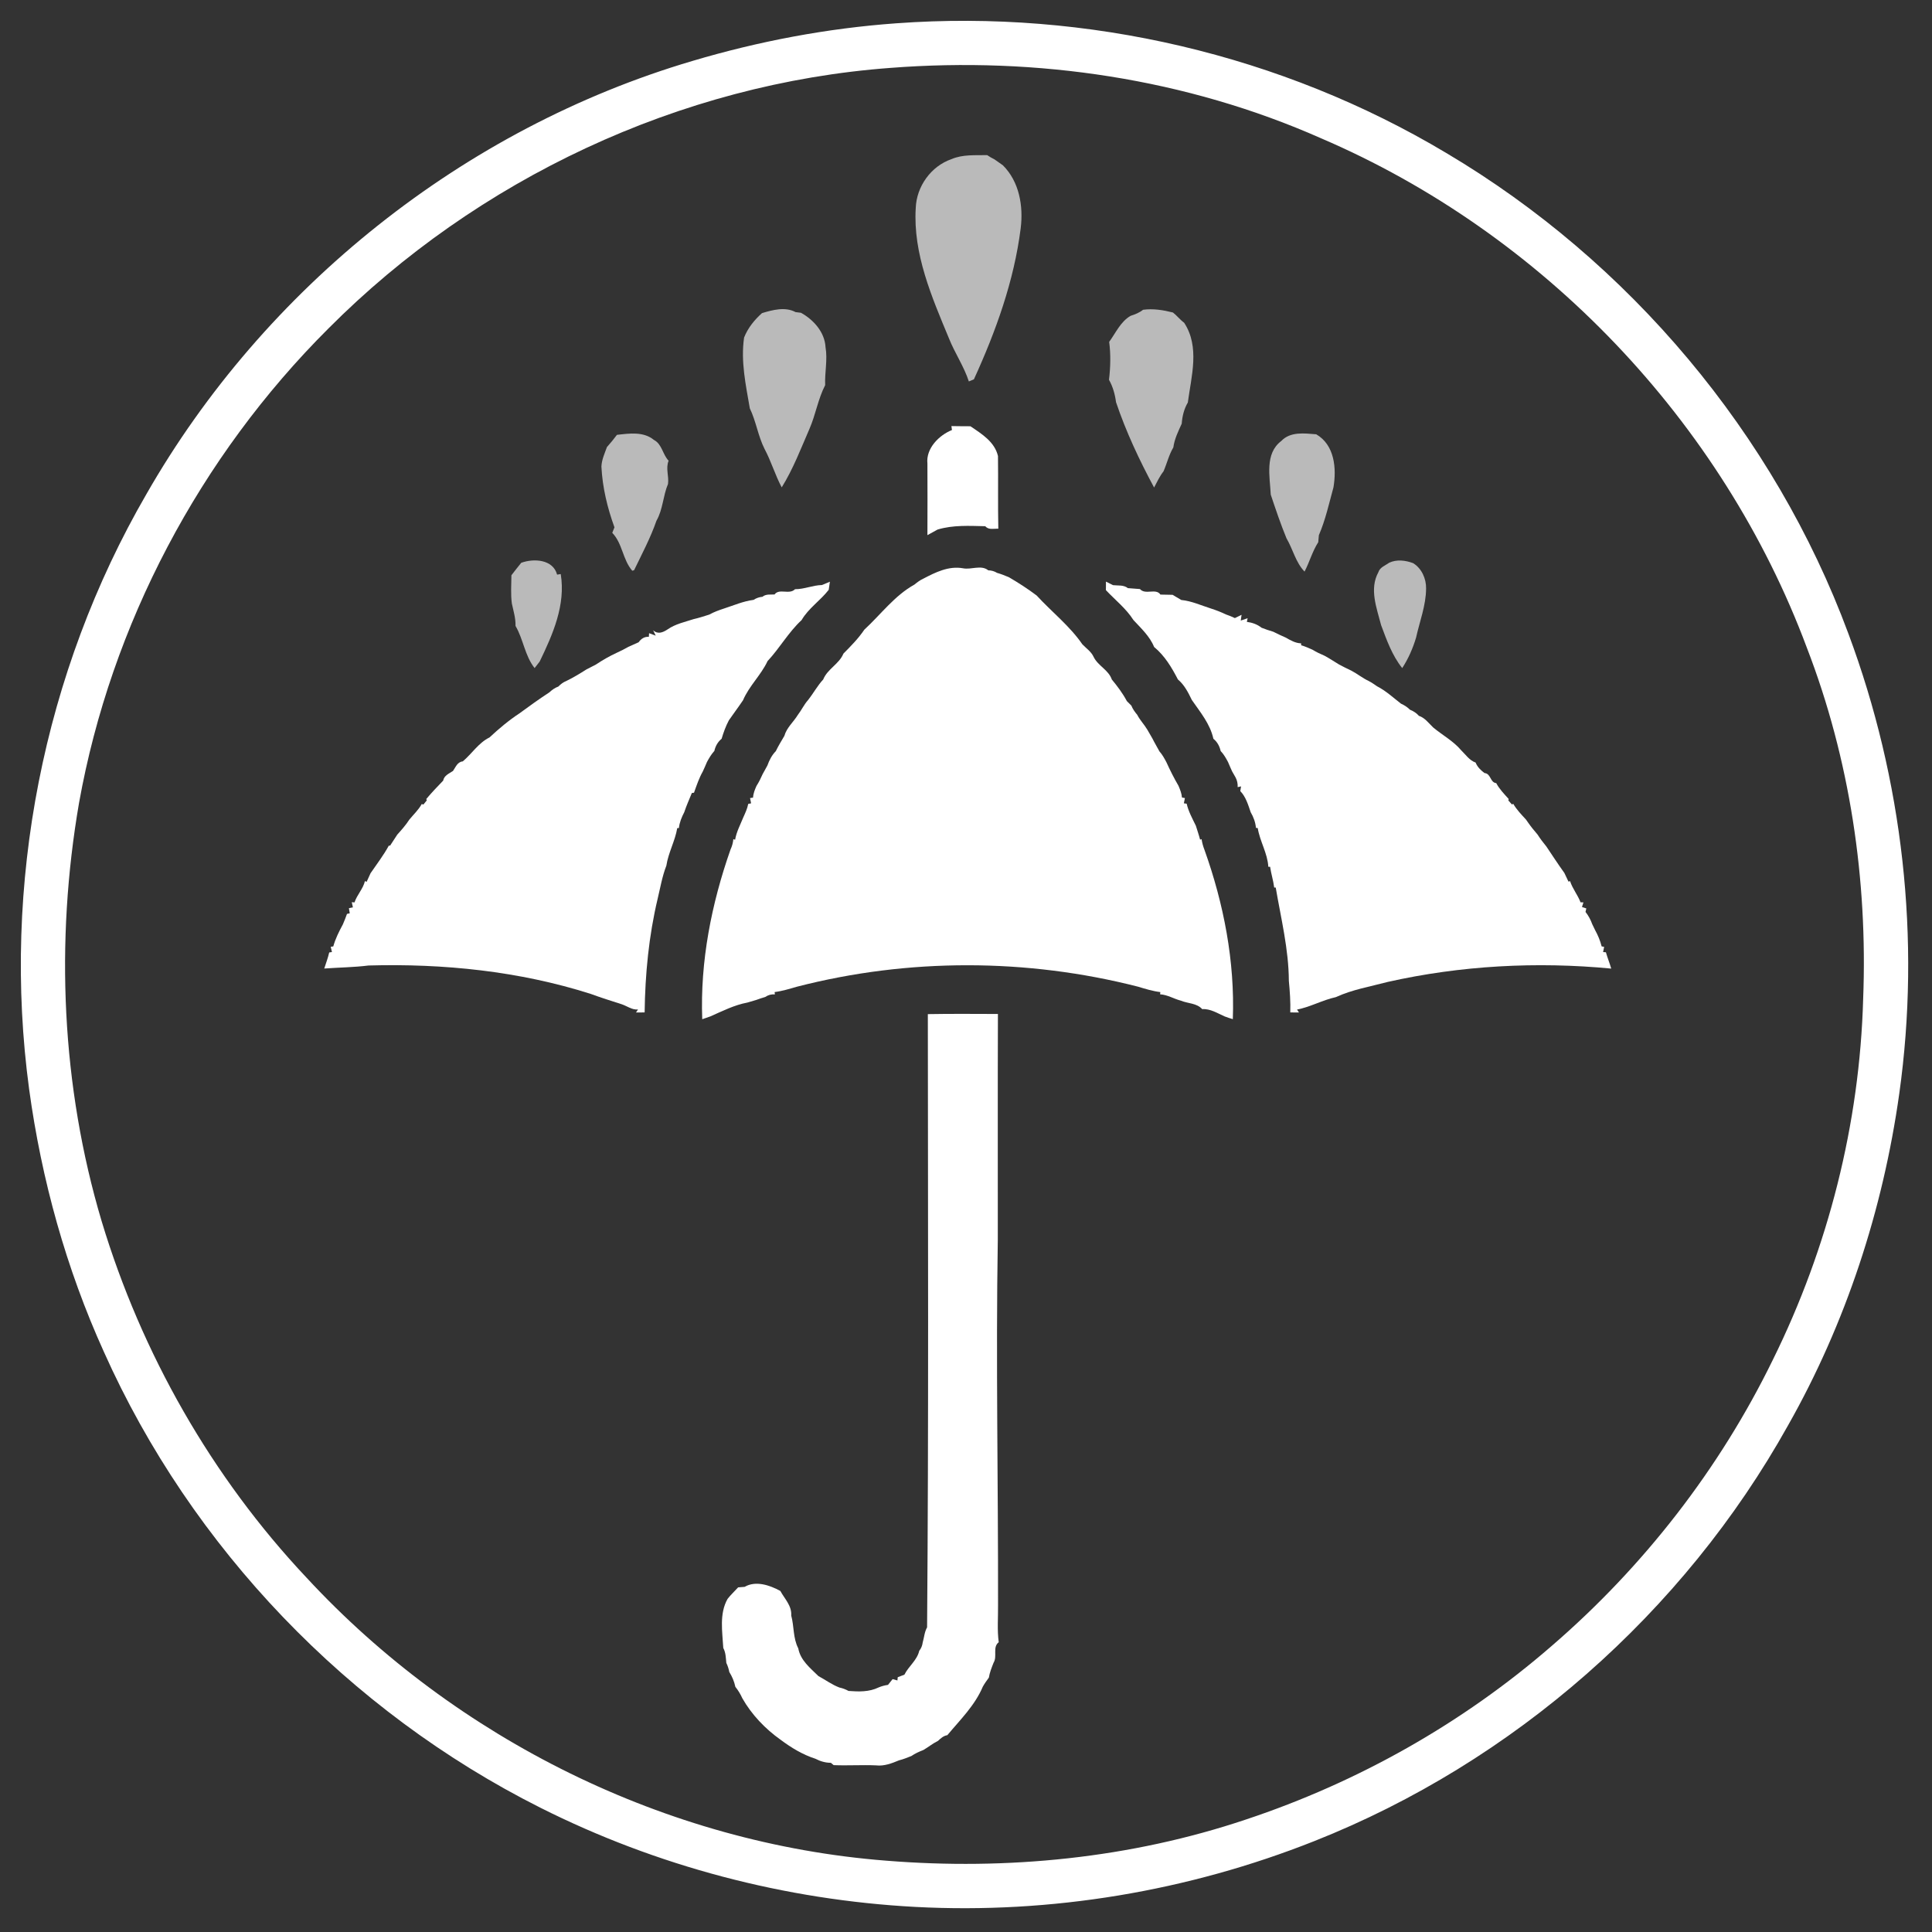
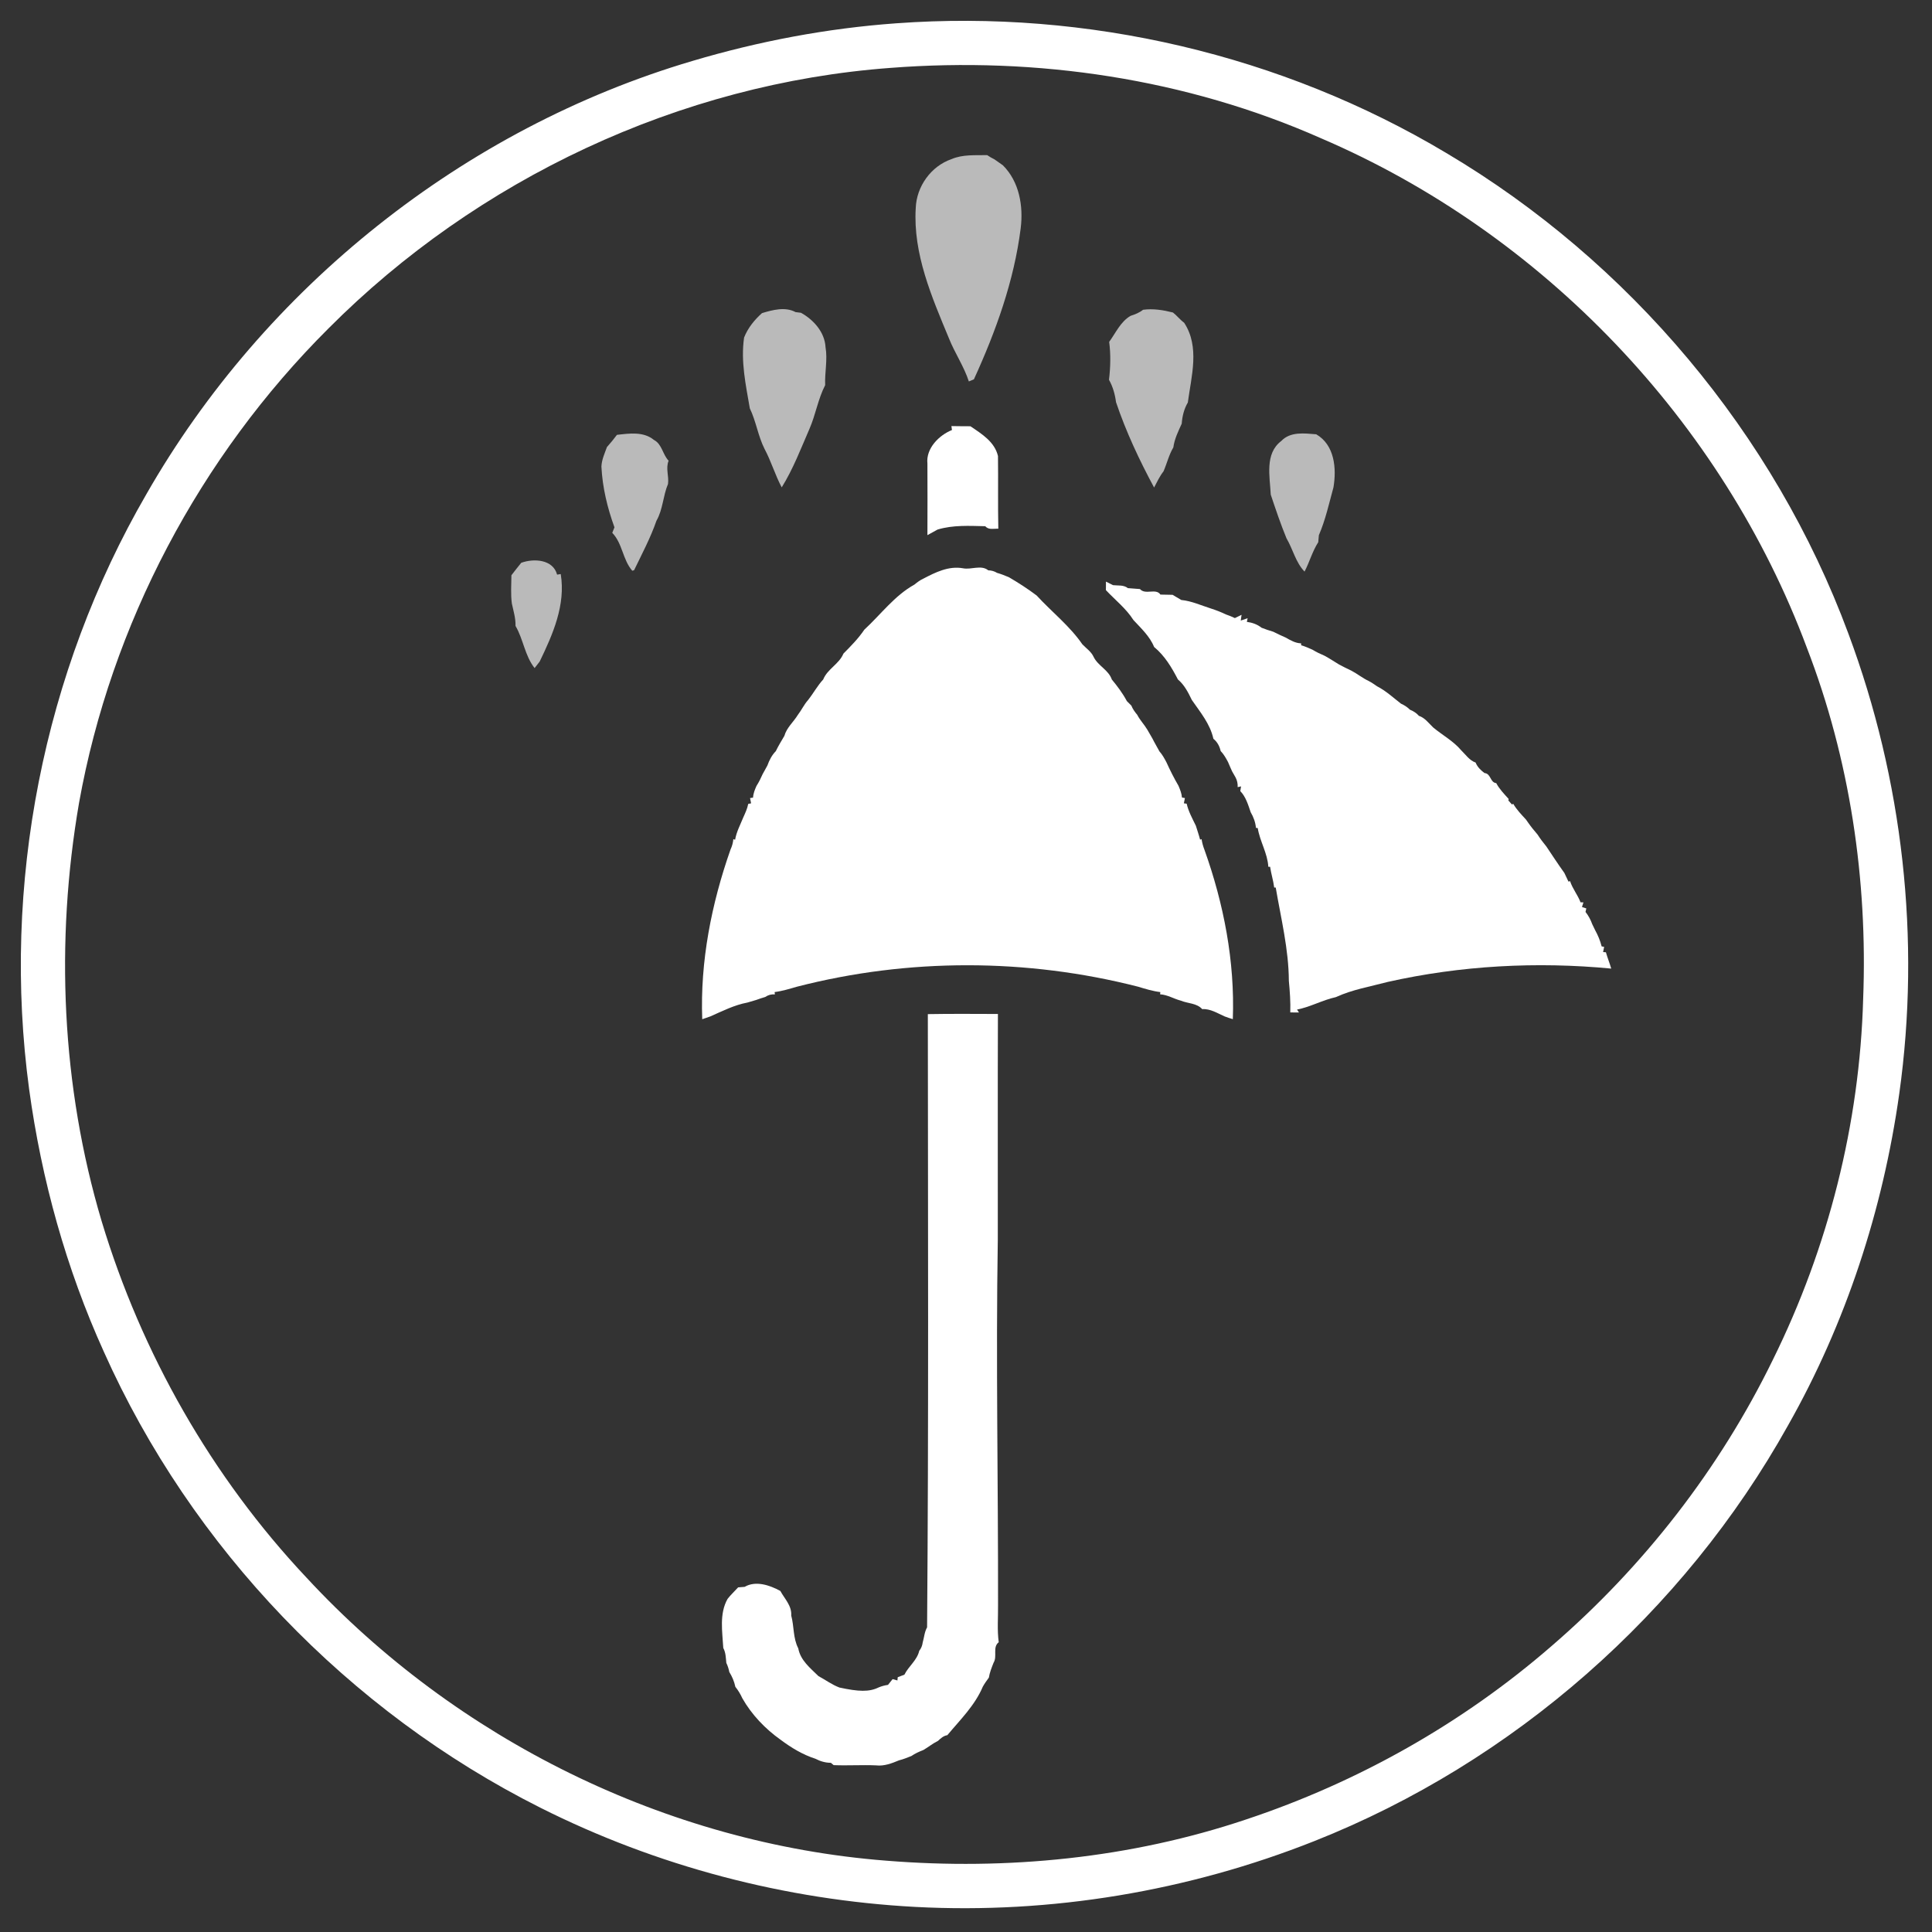
<svg xmlns="http://www.w3.org/2000/svg" width="650pt" height="650pt" viewBox="0 0 650 650" version="1.1">
  <rect x="0" y="0" width="650" height="650" fill="#333333" stroke="none" />
  <g id="#ffffffff">
    <path fill="#ffffff" opacity="1.00" d=" M 301.53 7.84 C 365.69 3.15 431.26 18.42 486.51 51.43 C 548.19 87.96 596.97 145.94 621.88 213.21 C 640.19 262.33 646.28 316.00 638.99 367.93 C 633.50 407.03 621.01 445.25 601.53 479.62 C 566.42 542.57 509.19 592.89 442.16 619.43 C 399.70 636.28 353.60 643.98 307.97 641.56 C 264.21 639.23 220.91 627.87 181.75 608.16 C 117.27 575.75 64.40 520.73 34.95 454.81 C 22.26 426.81 13.96 396.88 9.80 366.44 C 0.53 297.81 14.52 226.19 49.25 166.26 C 89.01 96.73 156.04 43.23 232.91 20.52 C 255.24 13.88 278.28 9.51 301.53 7.84 M 299.60 22.84 C 228.74 28.08 160.55 60.23 110.50 110.51 C 67.25 153.61 37.36 210.05 26.58 270.19 C 18.56 316.83 20.66 365.41 34.19 410.84 C 47.62 455.40 71.24 496.92 103.16 530.82 C 153.41 585.11 224.23 620.24 298.11 626.00 C 338.84 629.29 380.40 625.19 419.22 612.14 C 456.85 599.63 492.08 579.79 522.03 553.77 C 552.97 527.10 578.57 494.17 596.48 457.44 C 615.10 419.75 625.67 378.09 626.84 336.06 C 628.39 295.96 622.37 255.40 607.89 217.90 C 579.51 141.82 519.05 78.49 444.42 46.51 C 399.15 26.47 348.83 19.03 299.60 22.84 Z" />
    <path fill="#ffffff" opacity="1.00" d=" M 320.10 143.35 C 322.22 143.40 324.35 143.40 326.48 143.41 C 330.29 145.97 334.66 148.66 335.76 153.44 C 335.87 161.58 335.70 169.73 335.87 177.88 C 334.38 177.81 332.62 178.38 331.49 177.04 C 326.09 176.92 320.65 176.59 315.44 178.16 C 314.31 178.81 313.15 179.40 312.02 180.04 C 312.08 172.02 312.03 164.00 312.02 155.97 C 311.47 150.89 315.90 146.43 320.27 144.68 C 320.23 144.35 320.14 143.69 320.10 143.35 Z" />
    <path fill="#ffffff" opacity="1.00" d=" M 310.61 194.70 C 314.73 192.54 319.19 190.33 323.98 191.19 C 326.75 191.76 330.12 189.93 332.49 191.88 C 333.56 191.90 334.54 192.18 335.44 192.73 C 336.82 193.13 338.17 193.65 339.49 194.23 C 342.68 196.10 345.81 198.12 348.76 200.34 C 353.83 205.86 359.86 210.55 364.14 216.76 C 365.45 218.14 367.14 219.23 367.95 221.03 C 369.41 224.02 372.95 225.37 374.06 228.61 C 375.92 230.86 377.75 233.28 379.11 235.87 C 379.49 236.25 380.25 237.01 380.63 237.39 C 381.09 238.55 381.82 239.55 382.62 240.51 C 383.54 242.31 384.98 243.76 386.01 245.50 C 386.57 246.49 387.14 247.47 387.72 248.46 C 388.44 249.93 389.31 251.33 390.07 252.78 C 391.04 253.86 391.73 255.13 392.41 256.41 C 393.65 259.13 394.99 261.81 396.50 264.39 C 397.02 265.65 397.56 266.93 397.66 268.32 L 398.65 268.50 C 398.56 268.94 398.39 269.82 398.30 270.27 L 399.24 270.39 C 399.84 273.01 401.16 275.39 402.33 277.80 C 402.81 279.36 403.35 280.90 403.76 282.49 L 404.26 282.32 C 404.44 283.53 404.76 284.71 405.21 285.86 C 411.73 304.08 415.48 323.48 414.77 342.88 C 413.83 342.61 412.91 342.30 412.01 341.96 C 409.58 340.89 407.22 339.33 404.47 339.51 C 402.63 337.46 399.69 337.66 397.32 336.67 C 394.94 336.06 392.78 334.67 390.31 334.53 L 390.38 333.78 C 387.82 333.47 385.35 332.70 382.89 331.96 C 345.42 322.38 305.58 322.31 268.11 331.97 C 265.64 332.68 263.17 333.45 260.61 333.77 L 260.71 334.55 C 259.51 334.46 258.43 334.75 257.46 335.42 C 256.43 335.72 255.41 336.06 254.40 336.43 C 253.41 336.70 252.43 336.99 251.45 337.30 C 247.08 338.11 243.04 340.17 239.01 341.95 C 238.10 342.29 237.18 342.61 236.26 342.91 C 235.53 323.49 239.36 304.07 245.78 285.80 C 246.30 284.70 246.61 283.54 246.73 282.32 L 247.32 282.52 C 247.77 279.88 249.06 277.49 250.06 275.03 C 250.72 273.55 251.43 272.07 251.73 270.47 L 252.70 270.27 C 252.61 269.83 252.44 268.94 252.35 268.50 L 253.36 268.35 C 253.42 266.95 253.96 265.66 254.52 264.40 C 255.33 263.14 255.98 261.80 256.59 260.43 C 257.11 259.47 257.64 258.51 258.18 257.55 C 258.81 255.78 259.68 254.07 261.01 252.72 C 261.86 250.95 262.90 249.27 263.89 247.58 C 264.68 244.77 266.97 242.92 268.43 240.51 C 269.66 238.92 270.50 237.07 271.83 235.56 C 273.64 233.30 275.00 230.71 276.96 228.60 C 278.38 225.06 282.30 223.44 283.77 219.89 C 286.28 217.36 288.79 214.82 290.80 211.84 C 296.35 206.72 300.96 200.39 307.64 196.68 C 308.57 195.93 309.52 195.19 310.61 194.70 Z" />
-     <path fill="#ffffff" opacity="1.00" d=" M 276.53 196.83 C 277.20 196.55 278.54 195.99 279.21 195.71 C 279.11 196.39 278.91 197.75 278.81 198.44 C 276.02 202.05 272.02 204.62 269.69 208.62 C 265.27 212.71 262.34 218.03 258.24 222.41 C 256.03 227.15 252.04 230.76 249.99 235.58 C 248.45 237.87 246.79 240.07 245.22 242.34 C 244.18 244.31 243.41 246.41 242.78 248.55 C 241.49 249.60 240.70 251.02 240.34 252.63 C 239.33 253.76 238.55 255.05 237.85 256.37 C 237.41 257.44 236.93 258.50 236.45 259.55 C 235.17 261.81 234.36 264.27 233.49 266.70 C 233.30 266.72 232.94 266.77 232.76 266.80 C 231.90 268.95 230.93 271.06 230.21 273.26 C 229.34 274.93 228.61 276.69 228.41 278.58 L 227.85 278.61 C 227.12 282.96 224.85 286.87 224.19 291.24 C 222.80 294.82 222.15 298.64 221.26 302.37 C 218.28 314.89 217.05 327.77 216.88 340.62 C 216.15 340.62 214.69 340.63 213.97 340.64 L 214.65 339.63 C 212.61 339.81 210.99 338.48 209.17 337.87 C 205.67 336.77 202.17 335.64 198.72 334.38 C 174.68 326.72 149.17 324.13 124.01 324.83 C 119.05 325.45 114.06 325.49 109.09 325.85 C 109.66 324.05 110.35 322.28 110.76 320.44 L 111.68 320.31 C 111.58 319.87 111.37 318.98 111.27 318.54 L 112.13 318.41 C 112.85 315.80 114.07 313.37 115.35 311.01 C 115.84 309.83 116.34 308.67 116.74 307.47 L 117.67 307.28 C 117.60 306.85 117.46 305.98 117.39 305.55 L 118.73 305.27 C 118.64 304.83 118.44 303.96 118.35 303.53 L 119.27 303.61 C 120.11 301.05 122.16 299.05 122.78 296.43 L 123.35 296.68 C 123.79 295.72 124.23 294.76 124.66 293.80 C 126.75 290.73 129.04 287.77 130.81 284.51 L 131.24 284.51 C 132.03 283.26 132.87 282.05 133.66 280.80 C 135.10 279.20 136.54 277.58 137.70 275.77 C 139.12 274.03 140.80 272.49 141.89 270.51 L 142.45 270.68 C 142.73 270.33 143.29 269.63 143.58 269.29 L 143.43 268.80 C 145.23 266.67 147.15 264.63 149.10 262.63 C 149.42 260.88 151.10 260.27 152.40 259.38 C 153.32 258.09 153.86 256.34 155.70 256.16 C 158.76 253.58 161.02 249.90 164.68 248.11 C 167.84 245.16 171.20 242.34 174.79 239.98 C 178.08 237.56 181.41 235.17 184.82 232.94 C 185.71 232.11 186.70 231.40 187.85 230.98 C 188.62 230.20 189.48 229.52 190.51 229.12 C 192.88 227.98 195.12 226.60 197.34 225.20 C 198.37 224.65 199.42 224.12 200.47 223.59 C 202.70 222.10 205.02 220.77 207.45 219.64 C 208.80 219.03 210.13 218.37 211.41 217.62 C 212.56 217.10 213.70 216.57 214.86 216.08 C 215.69 214.91 216.80 214.15 218.30 214.25 L 218.38 213.03 C 218.94 213.24 220.05 213.65 220.61 213.86 L 219.73 212.04 C 221.32 213.51 223.04 212.79 224.61 211.75 C 227.28 209.89 230.45 209.26 233.45 208.27 C 235.19 207.88 236.90 207.32 238.60 206.78 C 240.19 205.90 241.90 205.28 243.62 204.72 C 246.89 203.66 250.09 202.26 253.53 201.82 C 254.42 201.23 255.42 200.88 256.51 200.78 C 257.68 199.80 259.20 200.08 260.58 200.01 C 262.16 197.83 265.56 200.21 267.48 198.23 C 270.58 198.25 273.44 196.89 276.53 196.83 Z" />
    <path fill="#ffffff" opacity="1.00" d=" M 372.09 195.68 C 372.68 195.98 373.86 196.57 374.46 196.87 C 376.14 197.07 378.02 196.72 379.46 197.87 C 380.80 197.98 382.16 198.07 383.52 198.18 C 385.40 200.27 388.87 197.77 390.42 200.04 C 391.78 200.05 393.14 200.08 394.50 200.12 C 395.47 200.70 396.45 201.28 397.43 201.86 C 400.89 202.19 404.09 203.68 407.38 204.72 C 409.10 205.27 410.79 205.92 412.42 206.71 C 413.45 207.06 414.47 207.47 415.46 207.95 C 416.21 207.58 416.95 207.22 417.71 206.85 L 417.44 208.79 C 418.02 208.59 419.17 208.19 419.75 207.99 L 419.49 209.22 C 421.26 209.45 423.01 210.05 424.42 211.19 C 425.72 211.69 427.04 212.16 428.40 212.55 C 429.75 213.24 431.13 213.88 432.53 214.49 C 434.15 215.41 435.82 216.39 437.74 216.45 L 437.77 217.10 C 439.08 217.47 440.33 218.04 441.58 218.59 C 442.85 219.37 444.20 220.02 445.59 220.60 C 447.29 221.51 448.88 222.58 450.54 223.58 C 451.87 224.27 453.20 224.98 454.58 225.60 C 456.62 226.66 458.41 228.15 460.50 229.12 C 461.47 229.63 462.38 230.25 463.29 230.89 C 466.24 232.40 468.72 234.70 471.33 236.73 C 472.45 237.23 473.48 237.89 474.36 238.77 C 475.50 239.24 476.55 239.88 477.37 240.83 C 479.42 241.51 480.66 243.31 482.16 244.73 C 485.28 247.34 488.96 249.29 491.61 252.44 C 493.12 253.90 494.38 255.84 496.45 256.55 C 497.04 258.03 498.17 259.13 499.44 260.08 C 501.65 260.26 501.30 263.28 503.39 263.47 C 504.45 265.48 506.06 267.12 507.57 268.80 L 507.47 269.30 C 507.77 269.63 508.35 270.30 508.65 270.64 L 509.13 270.46 C 510.27 272.42 511.86 274.06 513.39 275.72 C 513.59 276.00 513.98 276.56 514.18 276.84 C 515.13 278.21 516.20 279.50 517.29 280.77 C 518.19 282.17 519.19 283.50 520.25 284.78 C 522.25 287.77 524.22 290.79 526.32 293.71 C 526.78 294.67 527.23 295.63 527.69 296.60 L 528.24 296.46 C 529.05 299.00 530.82 301.08 531.75 303.57 L 532.73 303.60 L 532.24 305.16 C 532.60 305.28 533.33 305.51 533.70 305.63 L 533.43 306.81 C 534.41 308.04 535.15 309.43 535.69 310.93 C 536.01 311.61 536.34 312.29 536.68 312.97 C 537.62 314.68 538.38 316.49 538.85 318.40 L 539.69 318.56 C 539.61 319.00 539.44 319.87 539.35 320.31 L 540.29 320.38 C 540.81 322.23 541.55 324.02 542.08 325.87 C 516.96 323.47 491.51 324.83 466.88 330.36 C 461.03 331.92 454.98 332.92 449.44 335.47 C 444.95 336.46 440.82 338.79 436.37 339.66 L 437.03 340.64 C 436.30 340.63 434.83 340.62 434.10 340.62 C 434.21 337.07 433.96 333.53 433.62 330.00 C 433.57 319.37 430.97 308.99 429.20 298.59 L 428.69 298.61 C 428.40 296.24 427.65 293.96 427.31 291.61 L 426.71 291.61 C 426.45 287.05 423.86 283.06 423.15 278.59 L 422.55 278.53 C 422.39 276.65 421.72 274.87 420.78 273.26 C 419.92 270.77 419.16 268.09 417.28 266.15 C 417.34 265.76 417.47 264.97 417.54 264.57 L 416.40 264.82 C 416.46 263.65 416.22 262.55 415.68 261.53 C 415.39 261.03 414.82 260.02 414.53 259.52 C 414.07 258.47 413.59 257.44 413.16 256.39 C 412.47 255.06 411.71 253.76 410.68 252.67 C 410.31 251.05 409.54 249.60 408.23 248.55 C 407.14 243.55 403.81 239.60 400.98 235.50 C 399.76 232.98 398.48 230.43 396.29 228.59 C 394.21 224.56 391.84 220.59 388.29 217.67 C 386.82 214.04 383.90 211.40 381.32 208.59 C 378.85 204.71 375.18 201.86 372.07 198.54 C 372.08 197.82 372.08 196.40 372.09 195.68 Z" />
-     <path fill="#ffffff" opacity="1.00" d=" M 312.16 341.19 C 320.02 341.05 327.88 341.12 335.74 341.14 C 335.65 366.43 335.72 391.71 335.70 417.00 C 335.03 458.01 335.85 499.03 335.78 540.05 C 335.83 544.21 335.45 548.38 336.01 552.51 C 333.85 554.15 335.61 557.26 334.28 559.40 C 333.64 561.03 332.97 562.67 332.69 564.42 C 331.97 565.39 331.27 566.37 330.67 567.43 C 328.01 573.77 323.05 578.59 318.72 583.78 C 317.44 583.98 316.50 584.83 315.59 585.69 C 313.84 586.55 312.32 587.80 310.64 588.78 C 309.24 589.32 307.86 589.94 306.63 590.79 C 305.26 591.33 303.91 591.89 302.48 592.24 C 300.04 593.25 297.44 594.27 294.74 593.94 C 289.99 593.73 285.20 594.06 280.47 593.86 L 279.54 593.08 C 277.70 593.07 275.97 592.57 274.36 591.72 C 270.05 590.34 266.23 588.01 262.62 585.32 C 257.48 581.68 252.88 576.88 249.75 571.36 C 249.12 569.98 248.35 568.68 247.40 567.51 C 247.03 565.73 246.32 564.06 245.37 562.53 C 245.16 561.45 244.83 560.43 244.36 559.45 C 244.19 557.74 244.18 555.98 243.34 554.44 C 243.04 548.95 241.94 542.95 244.79 537.92 C 245.87 536.53 247.17 535.35 248.34 534.05 C 248.89 534.01 249.98 533.92 250.52 533.88 C 254.28 531.70 258.98 533.32 262.54 535.26 C 263.98 537.93 266.43 540.23 266.20 543.54 C 267.20 547.18 266.77 551.11 268.57 554.57 C 269.30 558.61 272.59 561.18 275.35 563.90 C 277.71 565.16 279.87 566.79 282.41 567.75 C 283.49 567.98 284.51 568.36 285.48 568.90 C 288.91 569.16 292.43 569.27 295.60 567.72 C 296.61 567.29 297.66 567.01 298.76 566.86 C 299.14 566.38 299.92 565.41 300.31 564.92 C 300.72 565.04 301.53 565.26 301.93 565.37 L 302.03 564.28 C 302.59 564.06 303.72 563.63 304.28 563.42 C 305.70 560.56 308.53 558.61 309.27 555.40 C 309.92 554.58 310.30 553.65 310.43 552.60 C 310.93 550.89 311.02 549.06 311.91 547.50 C 312.45 478.74 312.20 409.96 312.16 341.19 Z" />
+     <path fill="#ffffff" opacity="1.00" d=" M 312.16 341.19 C 320.02 341.05 327.88 341.12 335.74 341.14 C 335.65 366.43 335.72 391.71 335.70 417.00 C 335.03 458.01 335.85 499.03 335.78 540.05 C 335.83 544.21 335.45 548.38 336.01 552.51 C 333.85 554.15 335.61 557.26 334.28 559.40 C 333.64 561.03 332.97 562.67 332.69 564.42 C 331.97 565.39 331.27 566.37 330.67 567.43 C 328.01 573.77 323.05 578.59 318.72 583.78 C 317.44 583.98 316.50 584.83 315.59 585.69 C 313.84 586.55 312.32 587.80 310.64 588.78 C 309.24 589.32 307.86 589.94 306.63 590.79 C 305.26 591.33 303.91 591.89 302.48 592.24 C 300.04 593.25 297.44 594.27 294.74 593.94 C 289.99 593.73 285.20 594.06 280.47 593.86 L 279.54 593.08 C 277.70 593.07 275.97 592.57 274.36 591.72 C 270.05 590.34 266.23 588.01 262.62 585.32 C 257.48 581.68 252.88 576.88 249.75 571.36 C 249.12 569.98 248.35 568.68 247.40 567.51 C 247.03 565.73 246.32 564.06 245.37 562.53 C 245.16 561.45 244.83 560.43 244.36 559.45 C 244.19 557.74 244.18 555.98 243.34 554.44 C 243.04 548.95 241.94 542.95 244.79 537.92 C 245.87 536.53 247.17 535.35 248.34 534.05 C 248.89 534.01 249.98 533.92 250.52 533.88 C 254.28 531.70 258.98 533.32 262.54 535.26 C 263.98 537.93 266.43 540.23 266.20 543.54 C 267.20 547.18 266.77 551.11 268.57 554.57 C 269.30 558.61 272.59 561.18 275.35 563.90 C 277.71 565.16 279.87 566.79 282.41 567.75 C 288.91 569.16 292.43 569.27 295.60 567.72 C 296.61 567.29 297.66 567.01 298.76 566.86 C 299.14 566.38 299.92 565.41 300.31 564.92 C 300.72 565.04 301.53 565.26 301.93 565.37 L 302.03 564.28 C 302.59 564.06 303.72 563.63 304.28 563.42 C 305.70 560.56 308.53 558.61 309.27 555.40 C 309.92 554.58 310.30 553.65 310.43 552.60 C 310.93 550.89 311.02 549.06 311.91 547.50 C 312.45 478.74 312.20 409.96 312.16 341.19 Z" />
  </g>
  <g id="#bababaff">
    <path fill="#bababa" opacity="1.00" d=" M 320.16 53.52 C 323.94 51.90 328.12 52.28 332.13 52.19 C 332.89 52.72 333.70 53.19 334.54 53.59 C 335.49 54.26 336.45 54.94 337.41 55.61 C 342.94 61.12 344.33 69.31 343.40 76.81 C 341.17 94.50 335.04 111.48 327.66 127.62 C 327.24 127.79 326.39 128.15 325.96 128.33 C 324.30 123.23 321.21 118.75 319.24 113.78 C 313.47 99.88 307.15 85.39 308.09 70.00 C 308.35 62.72 313.24 55.89 320.16 53.52 Z" />
    <path fill="#bababa" opacity="1.00" d=" M 256.36 105.35 C 259.95 104.26 264.17 103.13 267.65 105.00 C 268.11 105.05 269.02 105.17 269.48 105.23 C 273.72 107.59 277.46 111.73 277.74 116.79 C 278.48 121.05 277.43 125.31 277.62 129.58 C 275.22 134.21 274.43 139.48 272.35 144.25 C 269.45 150.92 266.85 157.78 263.00 163.97 C 260.76 159.78 259.45 155.17 257.20 150.99 C 255.03 146.65 254.37 141.74 252.27 137.39 C 250.92 129.52 249.17 121.60 250.34 113.56 C 251.62 110.33 253.80 107.65 256.36 105.35 Z" />
    <path fill="#bababa" opacity="1.00" d=" M 384.57 104.22 C 387.98 103.76 391.33 104.31 394.63 105.14 C 395.97 106.19 397.01 107.57 398.39 108.58 C 403.73 116.70 400.81 126.57 399.63 135.43 C 398.35 137.59 397.76 140.05 397.58 142.54 C 396.41 145.11 395.14 147.68 394.76 150.52 C 393.27 153.03 392.61 155.90 391.46 158.56 C 390.16 160.23 389.26 162.16 388.28 164.02 C 383.31 154.78 378.82 145.24 375.47 135.29 C 375.13 132.65 374.41 130.11 373.11 127.78 C 373.61 123.55 373.73 119.25 373.17 115.02 C 375.39 111.99 376.97 108.24 380.37 106.26 C 381.86 105.79 383.33 105.20 384.57 104.22 Z" />
    <path fill="#bababa" opacity="1.00" d=" M 207.56 146.30 C 211.73 145.83 216.47 145.11 219.99 148.00 C 222.75 149.43 222.92 152.89 224.95 155.01 C 223.89 157.59 225.12 160.24 224.74 162.84 C 223.05 166.84 223.05 171.38 220.86 175.19 C 218.86 180.95 215.98 186.36 213.34 191.83 C 213.19 191.88 212.88 191.98 212.72 192.02 C 209.47 188.27 209.46 182.87 205.99 179.26 C 206.17 178.80 206.55 177.88 206.73 177.42 C 204.34 170.84 202.68 163.96 202.34 156.96 C 202.44 154.66 203.43 152.54 204.20 150.41 C 205.39 149.09 206.50 147.72 207.56 146.30 Z" />
    <path fill="#bababa" opacity="1.00" d=" M 431.07 148.37 C 434.14 145.13 438.82 145.80 442.83 146.11 C 449.03 149.71 449.70 157.58 448.63 163.96 C 447.14 169.36 445.96 174.89 443.72 180.05 C 443.66 180.64 443.56 181.83 443.51 182.42 C 441.53 185.49 440.58 189.08 438.90 192.31 C 435.90 189.20 434.99 184.77 432.83 181.12 C 430.84 176.29 429.19 171.36 427.53 166.42 C 427.24 160.38 425.44 152.61 431.07 148.37 Z" />
    <path fill="#bababa" opacity="1.00" d=" M 175.36 189.35 C 179.57 187.81 186.06 188.16 187.43 193.33 C 187.74 193.28 188.35 193.18 188.65 193.13 C 190.37 203.51 185.98 213.45 181.57 222.57 C 180.99 223.30 180.42 224.03 179.86 224.77 C 176.56 220.59 176.08 215.07 173.44 210.59 C 173.52 208.01 172.74 205.55 172.21 203.06 C 171.78 199.91 172.04 196.71 172.06 193.54 C 173.13 192.12 174.25 190.73 175.36 189.35 Z" />
-     <path fill="#bababa" opacity="1.00" d=" M 467.36 189.33 C 469.90 188.13 472.87 188.51 475.44 189.47 C 478.29 191.21 479.86 194.70 479.79 197.98 C 479.77 203.68 477.63 209.04 476.42 214.53 C 475.35 218.12 473.81 221.62 471.76 224.77 C 468.36 220.53 466.54 215.35 464.66 210.33 C 463.19 204.59 460.63 198.20 463.73 192.53 C 464.25 190.84 466.06 190.28 467.36 189.33 Z" />
  </g>
</svg>